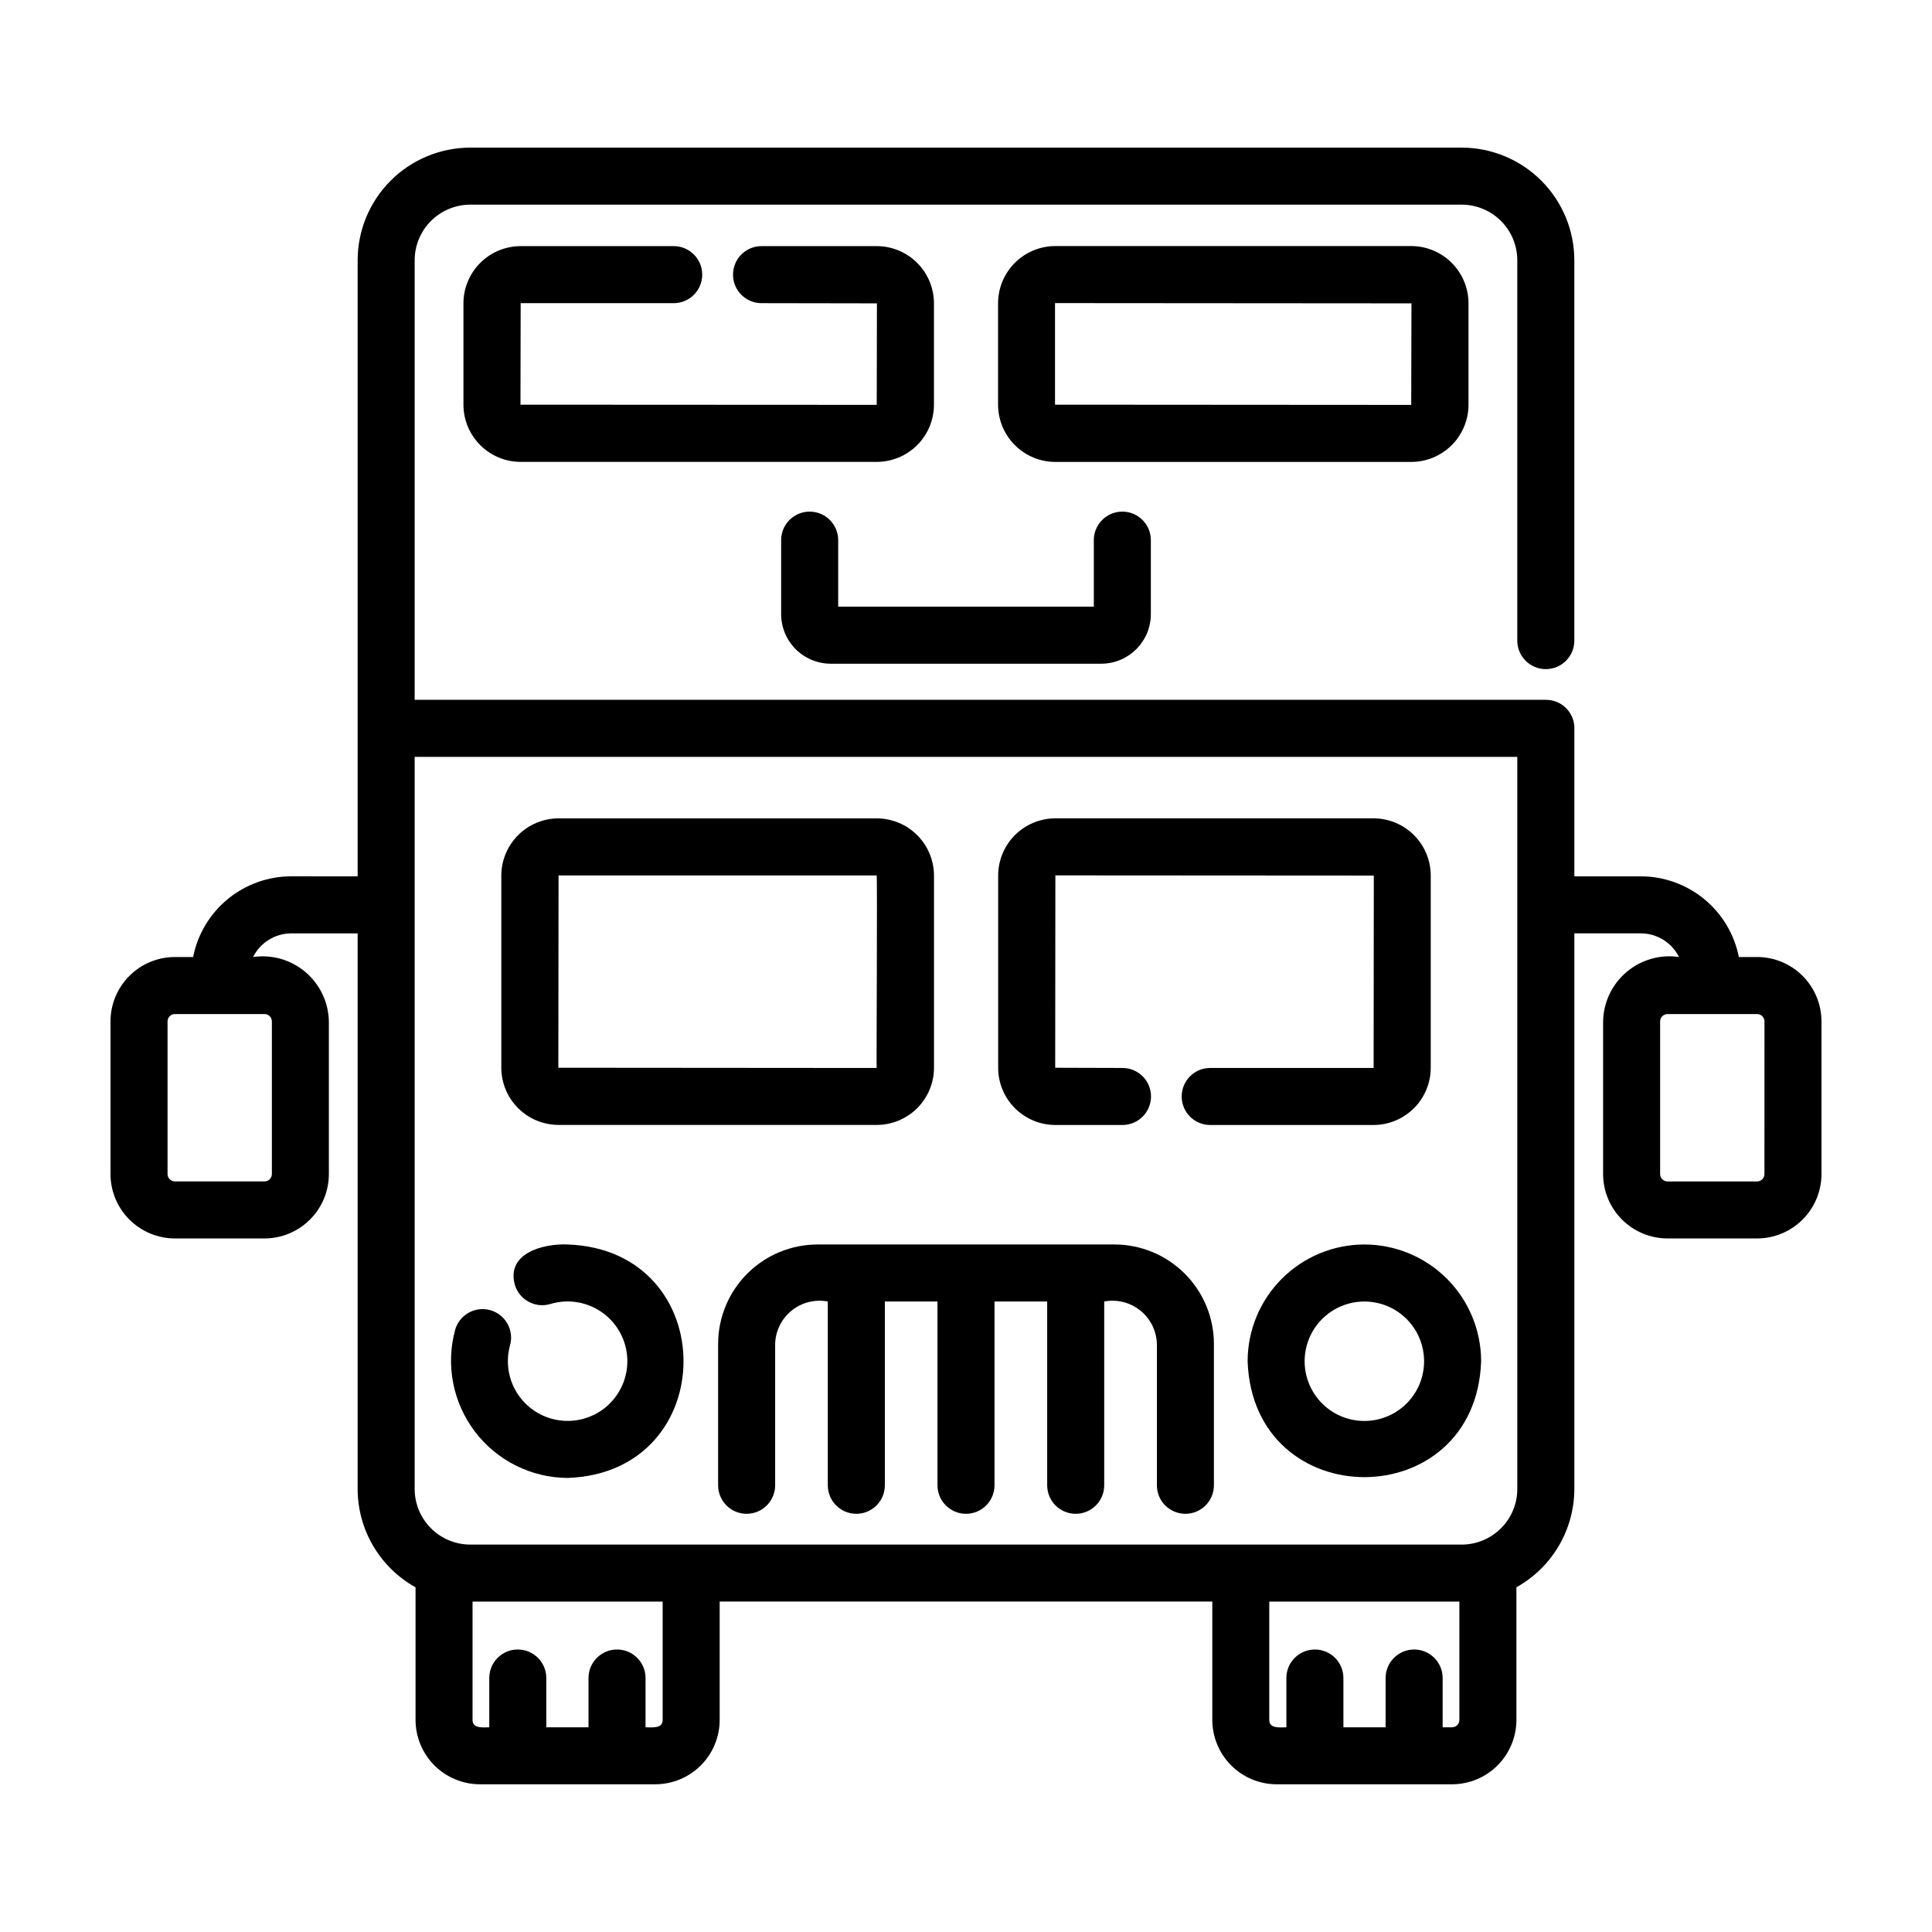
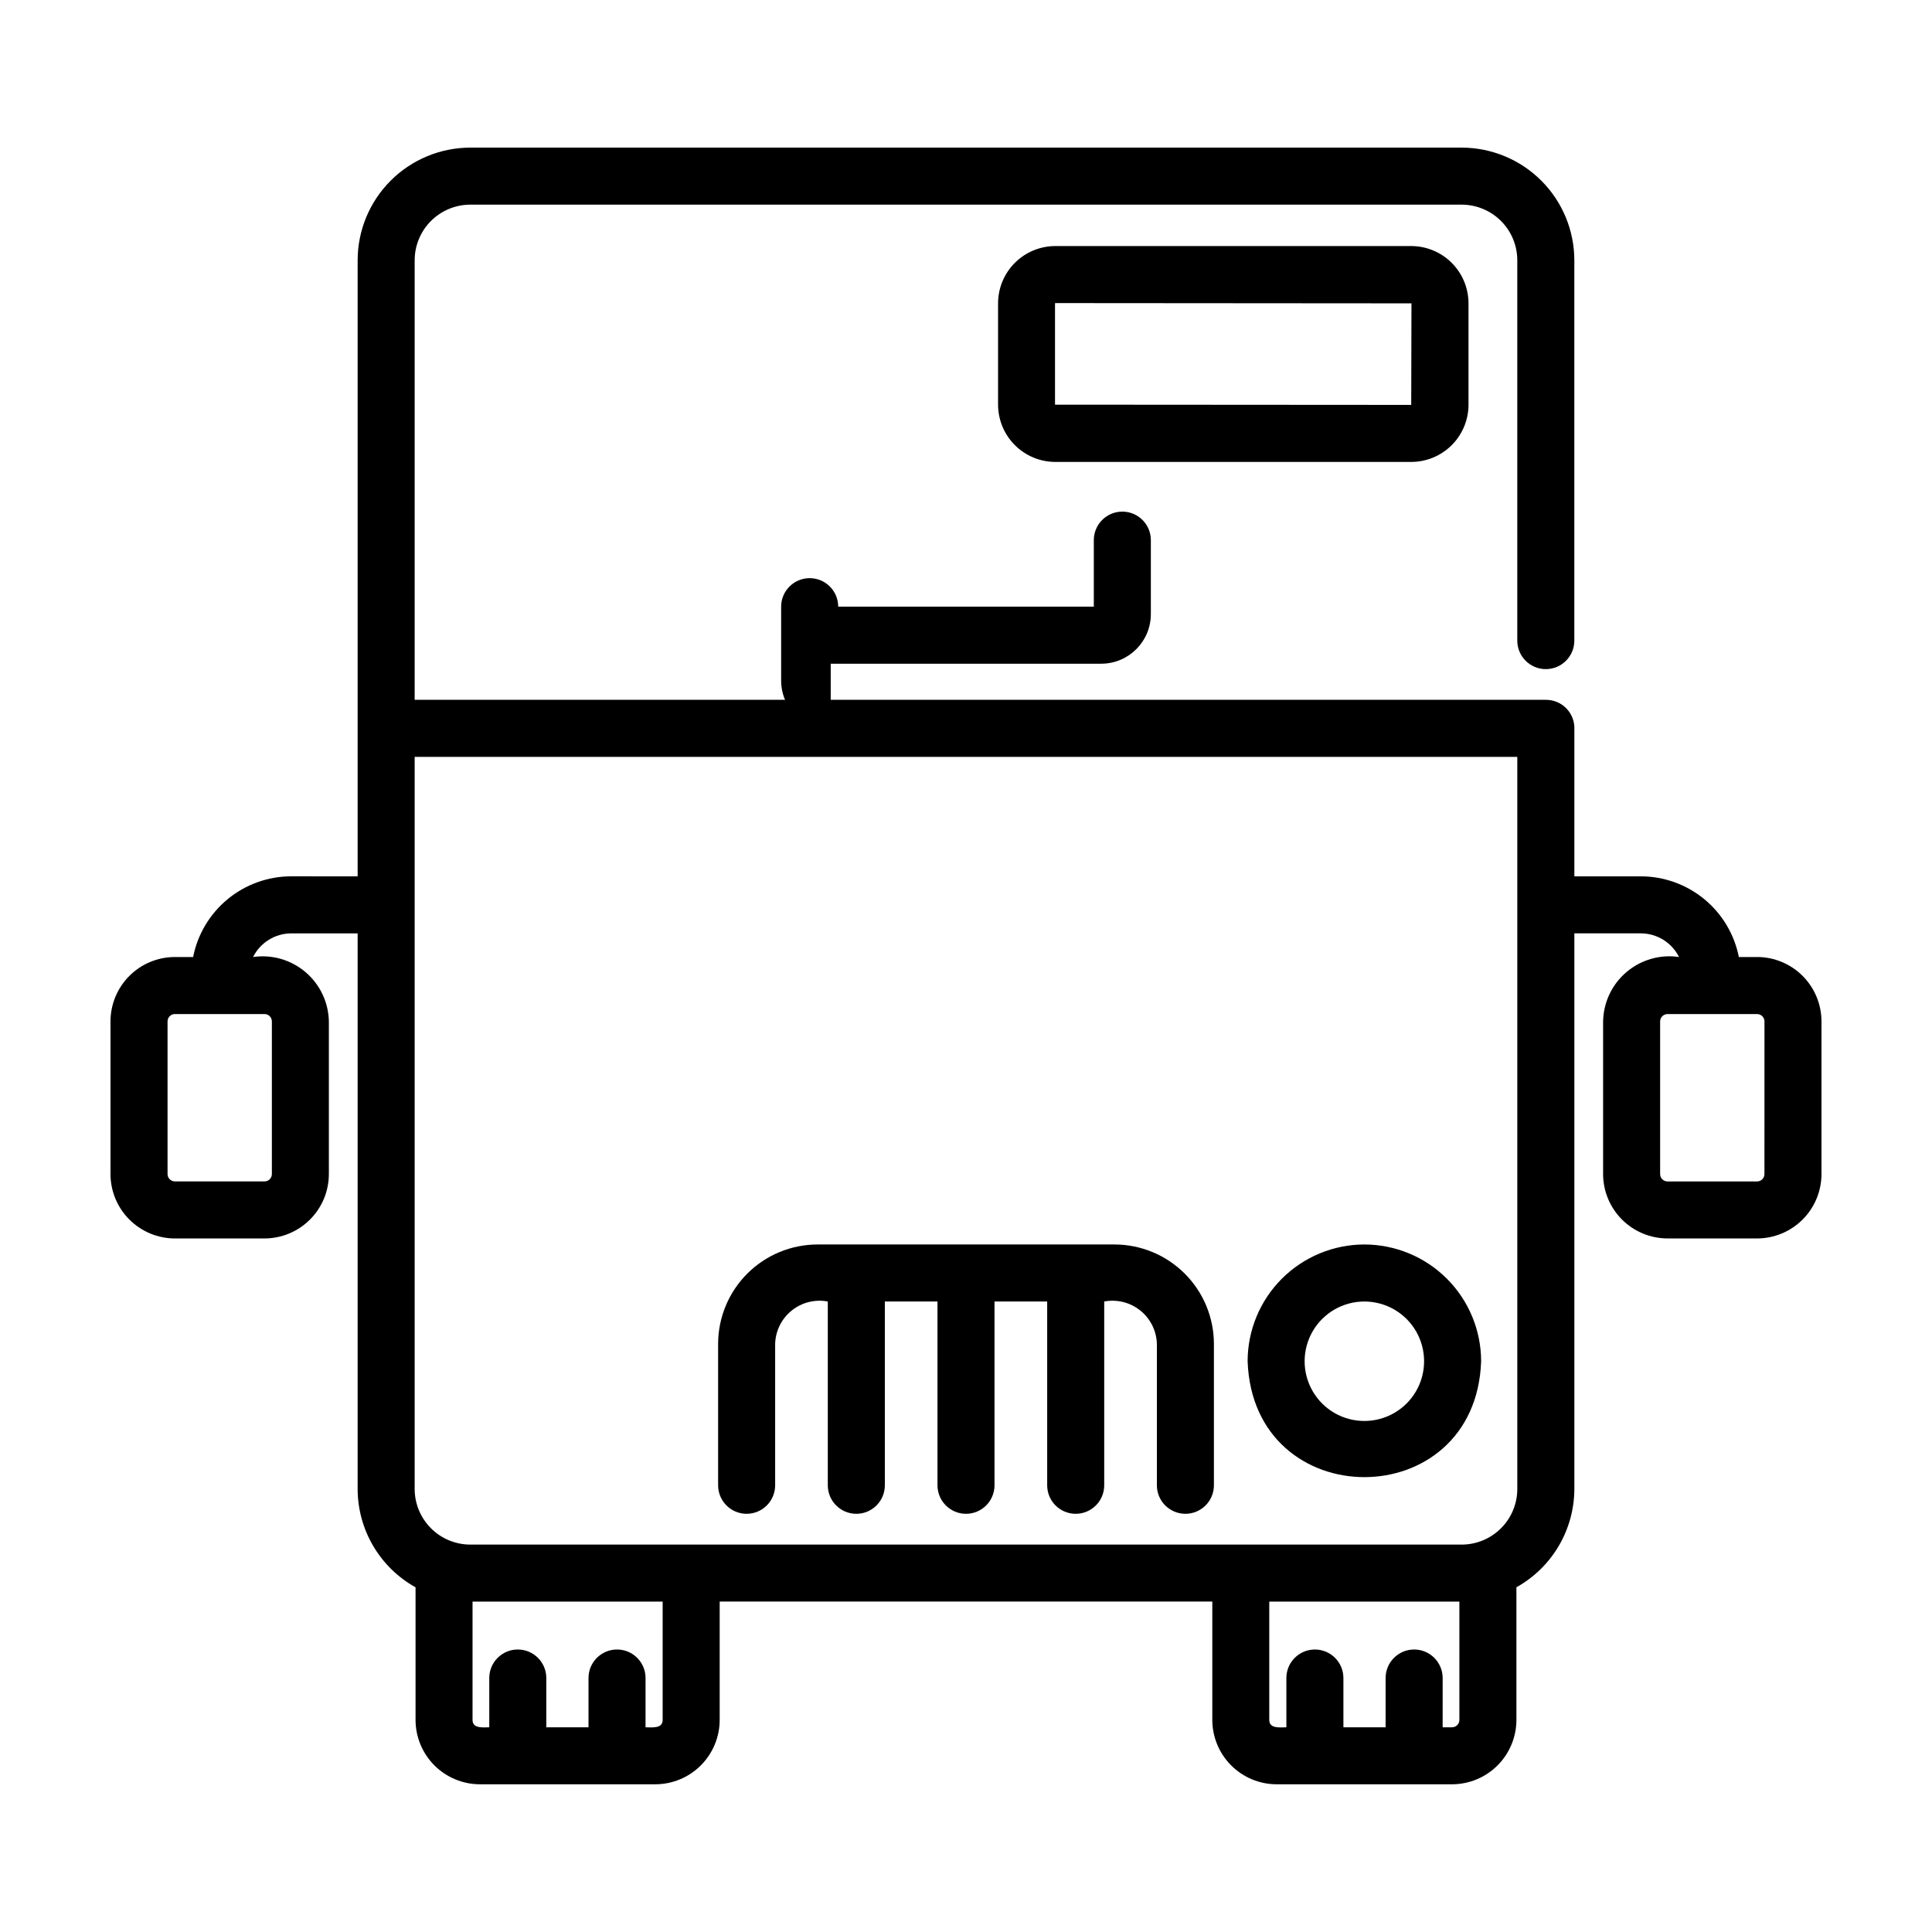
<svg xmlns="http://www.w3.org/2000/svg" fill="#000000" width="800px" height="800px" version="1.1" viewBox="144 144 512 512">
  <g>
    <path d="m609.65 397.62h-4.836c-1.188-6.016-4.422-11.434-9.156-15.332-4.734-3.898-10.672-6.035-16.805-6.051h-17.633v-38.82c0.121-2.078-0.621-4.109-2.055-5.617-1.43-1.508-3.426-2.356-5.504-2.34h-299.77v-116.46c-0.004-3.906 1.543-7.656 4.301-10.422 2.758-2.769 6.504-4.332 10.41-4.344h262.76c3.91 0.008 7.66 1.566 10.426 4.332 2.762 2.769 4.312 6.523 4.309 10.434v100.77c0 4.172 3.387 7.555 7.559 7.555 4.176 0 7.559-3.383 7.559-7.555v-100.77c-0.004-7.914-3.144-15.504-8.734-21.105-5.594-5.602-13.176-8.758-21.094-8.773h-262.76c-7.918 0.008-15.512 3.16-21.105 8.766-5.598 5.602-8.742 13.195-8.742 21.113v123.88c-0.016 0.098-0.016 0.195 0 0.293v39.066l-17.637-0.004c-6.133 0.012-12.07 2.148-16.805 6.047-4.734 3.898-7.973 9.32-9.16 15.336h-4.836c-4.523 0.008-8.859 1.809-12.059 5.008-3.195 3.203-4.996 7.539-5 12.062v40.445c0.004 4.523 1.805 8.863 5.004 12.062 3.199 3.199 7.535 5 12.059 5.008h23.746c4.523-0.008 8.859-1.809 12.059-5.008 3.199-3.199 5-7.539 5.004-12.062v-40.445c-0.094-5.043-2.348-9.805-6.191-13.07s-8.902-4.723-13.895-4c1.91-3.816 5.805-6.238 10.074-6.266h17.637v147.21-0.004c0.004 5.324 1.426 10.551 4.125 15.137 2.699 4.586 6.574 8.371 11.223 10.961v35.133c0.004 4.523 1.805 8.863 5.004 12.062 3.199 3.199 7.535 5 12.062 5.004h46.465c4.527-0.004 8.863-1.805 12.062-5.004 3.199-3.199 5-7.539 5.004-12.062v-31.355h130.55v31.355c0.004 4.523 1.801 8.863 5 12.062 3.199 3.199 7.539 5 12.062 5.004h46.465c4.527-0.004 8.863-1.805 12.062-5.004s5-7.539 5.004-12.062v-35.148c4.648-2.586 8.52-6.367 11.219-10.953 2.699-4.586 4.125-9.809 4.133-15.129v-147.21h17.633c4.281 0.016 8.188 2.438 10.105 6.266-4.996-0.734-10.066 0.719-13.918 3.988-3.852 3.266-6.109 8.031-6.199 13.082v40.445c0.004 4.523 1.805 8.863 5.004 12.062s7.535 5 12.059 5.008h23.75c4.523-0.008 8.859-1.812 12.059-5.012 3.199-3.199 4.996-7.535 5-12.059v-40.445c-0.004-4.523-1.805-8.863-5-12.062-3.199-3.199-7.539-5-12.062-5.008zm-393.6 17.07v40.445c0 1.078-0.871 1.953-1.949 1.953h-23.75c-1.078 0-1.949-0.875-1.949-1.953v-40.445c0-1.078 0.871-1.953 1.949-1.957h23.746c1.078 0 1.953 0.875 1.953 1.957zm103.56 185.11c0 2.402-2.934 1.941-4.535 1.953l0.004-13.059c0-4.172-3.387-7.559-7.559-7.559-4.176 0-7.559 3.387-7.559 7.559v13.059h-11.184v-13.059c0-4.172-3.383-7.559-7.559-7.559-4.172 0-7.555 3.387-7.555 7.559v13.059c-1.586 0-4.43 0.418-4.434-1.953v-31.355h50.383zm209.19 1.953h-2.484l0.004-13.059c0-4.172-3.387-7.559-7.559-7.559-4.176 0-7.559 3.387-7.559 7.559v13.059h-11.184v-13.059c0-4.172-3.383-7.559-7.559-7.559-4.172 0-7.555 3.387-7.555 7.559v13.059c-1.594 0-4.535 0.453-4.535-1.953v-31.355h50.383v31.355c0 1.074-0.875 1.949-1.953 1.953zm2.562-48.422h-58.344c-0.129-0.023-0.258-0.023-0.387 0h-145.27c-0.129-0.023-0.258-0.023-0.387 0h-58.371c-3.906-0.012-7.648-1.57-10.406-4.34-2.758-2.766-4.309-6.516-4.305-10.422v-193.99h292.21v193.97c0.008 3.914-1.539 7.672-4.301 10.445-2.766 2.773-6.519 4.336-10.434 4.34zm80.234-98.191c0 1.078-0.871 1.953-1.949 1.953h-23.746c-1.074 0-1.949-0.875-1.949-1.953v-40.445c0-1.078 0.875-1.953 1.949-1.957h23.75c1.078 0.004 1.953 0.879 1.953 1.957z" />
    <path d="m439.35 473.8h-10.078c-0.129-0.02-0.262-0.02-0.395 0h-28.68c-0.129-0.02-0.262-0.02-0.395 0h-28.676c-0.129-0.02-0.262-0.02-0.395 0h-10.078 0.004c-6.984 0.008-13.684 2.785-18.625 7.727-4.938 4.938-7.715 11.637-7.723 18.621v37.465c0 4.172 3.383 7.559 7.555 7.559 4.176 0 7.559-3.387 7.559-7.559v-37.465c0.094-3.445 1.695-6.676 4.383-8.84 2.684-2.164 6.184-3.039 9.57-2.394v48.699c0 4.172 3.387 7.559 7.559 7.559 4.176 0 7.559-3.387 7.559-7.559v-48.699h13.949v48.699c0 4.172 3.383 7.559 7.559 7.559 4.172 0 7.555-3.387 7.555-7.559v-48.699h13.957v48.699c0 4.172 3.383 7.559 7.555 7.559 4.176 0 7.559-3.387 7.559-7.559v-48.699c3.387-0.645 6.887 0.23 9.574 2.394 2.684 2.164 4.289 5.394 4.383 8.84v37.465c0 4.172 3.383 7.559 7.555 7.559 4.176 0 7.559-3.387 7.559-7.559v-37.465c-0.008-6.984-2.785-13.684-7.727-18.621-4.941-4.941-11.637-7.719-18.621-7.727z" />
    <path d="m533.17 251.24v-26.848c-0.004-4.027-1.605-7.887-4.449-10.734-2.848-2.844-6.707-4.445-10.73-4.449h-94.316c-4.023 0.004-7.883 1.605-10.73 4.449-2.844 2.848-4.445 6.707-4.449 10.734v26.848c0.008 4.023 1.609 7.883 4.453 10.727 2.848 2.844 6.703 4.445 10.727 4.449h94.316c4.023-0.004 7.883-1.602 10.727-4.449 2.848-2.844 4.449-6.703 4.453-10.727zm-109.58 0v-26.848l0.066-0.07 94.398 0.07-0.066 26.91z" />
-     <path d="m523.16 426.97v-50.934c-0.004-4.023-1.605-7.875-4.445-10.719-2.844-2.844-6.695-4.441-10.715-4.449h-84.32c-4.019 0.008-7.871 1.605-10.715 4.449-2.84 2.844-4.438 6.695-4.441 10.719v50.934c0.004 4.019 1.602 7.875 4.441 10.715 2.844 2.844 6.695 4.445 10.715 4.449h17.793c4.172 0 7.555-3.383 7.555-7.559 0-4.172-3.383-7.555-7.555-7.555l-17.836-0.051 0.047-50.984 84.387 0.051-0.047 50.984h-43.309c-4.172 0-7.555 3.383-7.555 7.555 0 4.176 3.383 7.559 7.555 7.559h43.285c4.019-0.004 7.871-1.605 10.715-4.449 2.84-2.84 4.441-6.695 4.445-10.715z" />
    <path d="m505.57 473.8c-8.203 0.008-16.066 3.273-21.867 9.074-5.801 5.801-9.062 13.664-9.07 21.871 1.449 40.953 60.457 40.941 61.883 0-0.012-8.207-3.273-16.07-9.074-21.871-5.801-5.801-13.668-9.066-21.871-9.074zm0 46.773c-5.656 0-10.883-3.016-13.707-7.914-2.828-4.898-2.828-10.934 0-15.832 2.824-4.894 8.051-7.914 13.707-7.914s10.883 3.019 13.711 7.914c2.824 4.898 2.824 10.934 0 15.832-2.828 4.898-8.055 7.914-13.711 7.914z" />
-     <path d="m322.54 224.34c4.172 0 7.555-3.383 7.555-7.555 0-4.176-3.383-7.559-7.555-7.559h-40.559c-4.019 0.008-7.875 1.605-10.715 4.449-2.844 2.84-4.445 6.695-4.449 10.715v26.855c0.004 4.019 1.605 7.871 4.449 10.715 2.84 2.84 6.695 4.441 10.715 4.445h94.363c4.019-0.004 7.875-1.605 10.719-4.445 2.844-2.844 4.441-6.695 4.445-10.715v-26.855c-0.004-4.019-1.602-7.875-4.445-10.719-2.844-2.84-6.695-4.441-10.719-4.445h-30.531c-4.172 0-7.555 3.383-7.555 7.559 0 4.172 3.383 7.555 7.555 7.555l30.582 0.051-0.051 26.898-94.414-0.047 0.051-26.902z" />
-     <path d="m364.15 319.89h71.703-0.004c7.254-0.012 13.129-5.887 13.137-13.137v-19.613c0-4.172-3.383-7.555-7.559-7.555-4.172 0-7.555 3.383-7.555 7.555v17.633h-67.742v-17.633c0-4.172-3.387-7.555-7.559-7.555-4.172 0-7.559 3.383-7.559 7.555v19.562c-0.008 3.492 1.371 6.844 3.836 9.316 2.461 2.473 5.809 3.867 9.301 3.871z" />
-     <path d="m391.52 426.96v-50.883c0-4.031-1.602-7.898-4.453-10.75-2.848-2.848-6.715-4.449-10.746-4.449h-84.293c-4.023 0.004-7.883 1.605-10.727 4.449-2.844 2.848-4.445 6.707-4.449 10.73v50.883c0.004 4.023 1.602 7.883 4.449 10.73 2.844 2.844 6.703 4.445 10.727 4.449h84.293c4.023 0.004 7.883-1.594 10.734-4.434 2.852-2.844 4.457-6.699 4.465-10.727zm-99.555 0 0.059-50.969h84.297c0.211 0-0.082 50.969 0 51.035z" />
-     <path d="m294.43 473.8c-6.504-0.277-16.344 2.309-13.977 10.73 1.215 3.988 5.426 6.242 9.418 5.039 4.516-1.355 9.398-0.629 13.324 1.984 3.926 2.609 6.481 6.836 6.973 11.527 0.492 4.688-1.133 9.352-4.43 12.723-3.301 3.367-7.926 5.09-12.625 4.699s-8.98-2.856-11.676-6.723c-2.695-3.867-3.527-8.734-2.269-13.277 1.113-4.023-1.246-8.188-5.269-9.301-4.023-1.113-8.188 1.246-9.297 5.269-2.519 9.309-0.57 19.262 5.269 26.938s14.914 12.207 24.559 12.262c40.949-1.434 40.945-60.422 0-61.871z" />
+     <path d="m364.15 319.89h71.703-0.004c7.254-0.012 13.129-5.887 13.137-13.137v-19.613c0-4.172-3.383-7.555-7.559-7.555-4.172 0-7.555 3.383-7.555 7.555v17.633h-67.742c0-4.172-3.387-7.555-7.559-7.555-4.172 0-7.559 3.383-7.559 7.555v19.562c-0.008 3.492 1.371 6.844 3.836 9.316 2.461 2.473 5.809 3.867 9.301 3.871z" />
  </g>
</svg>